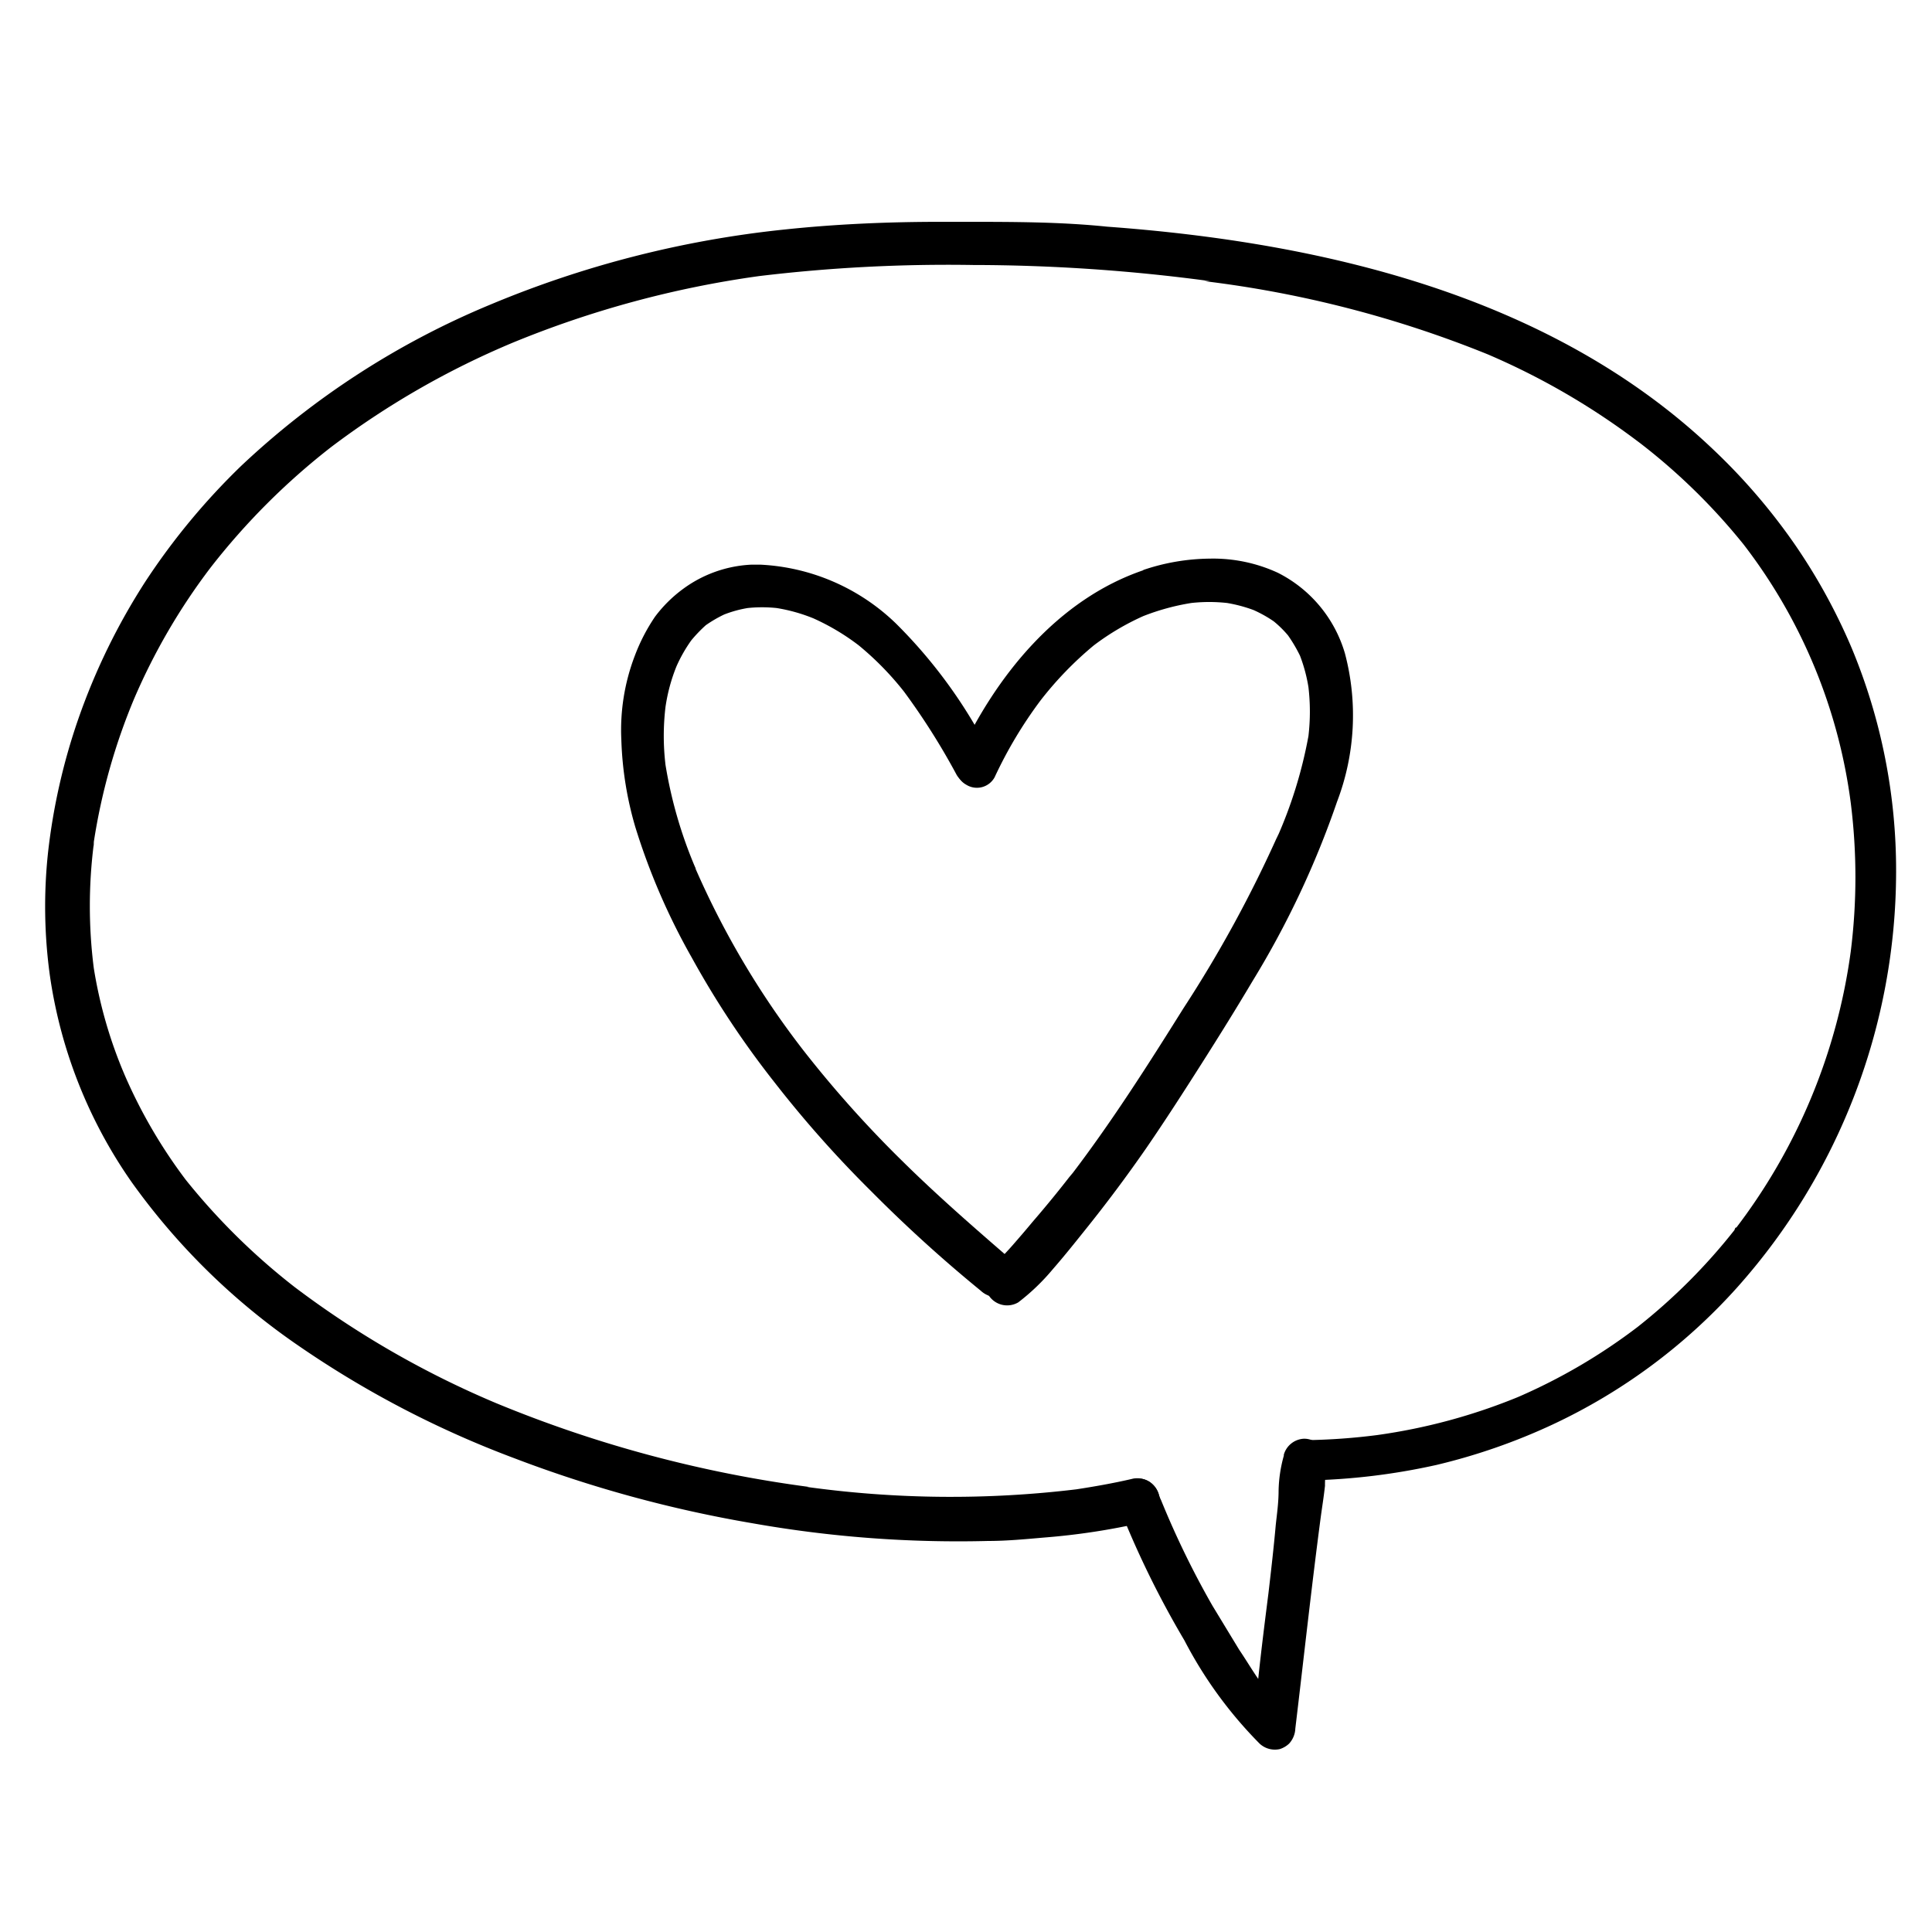
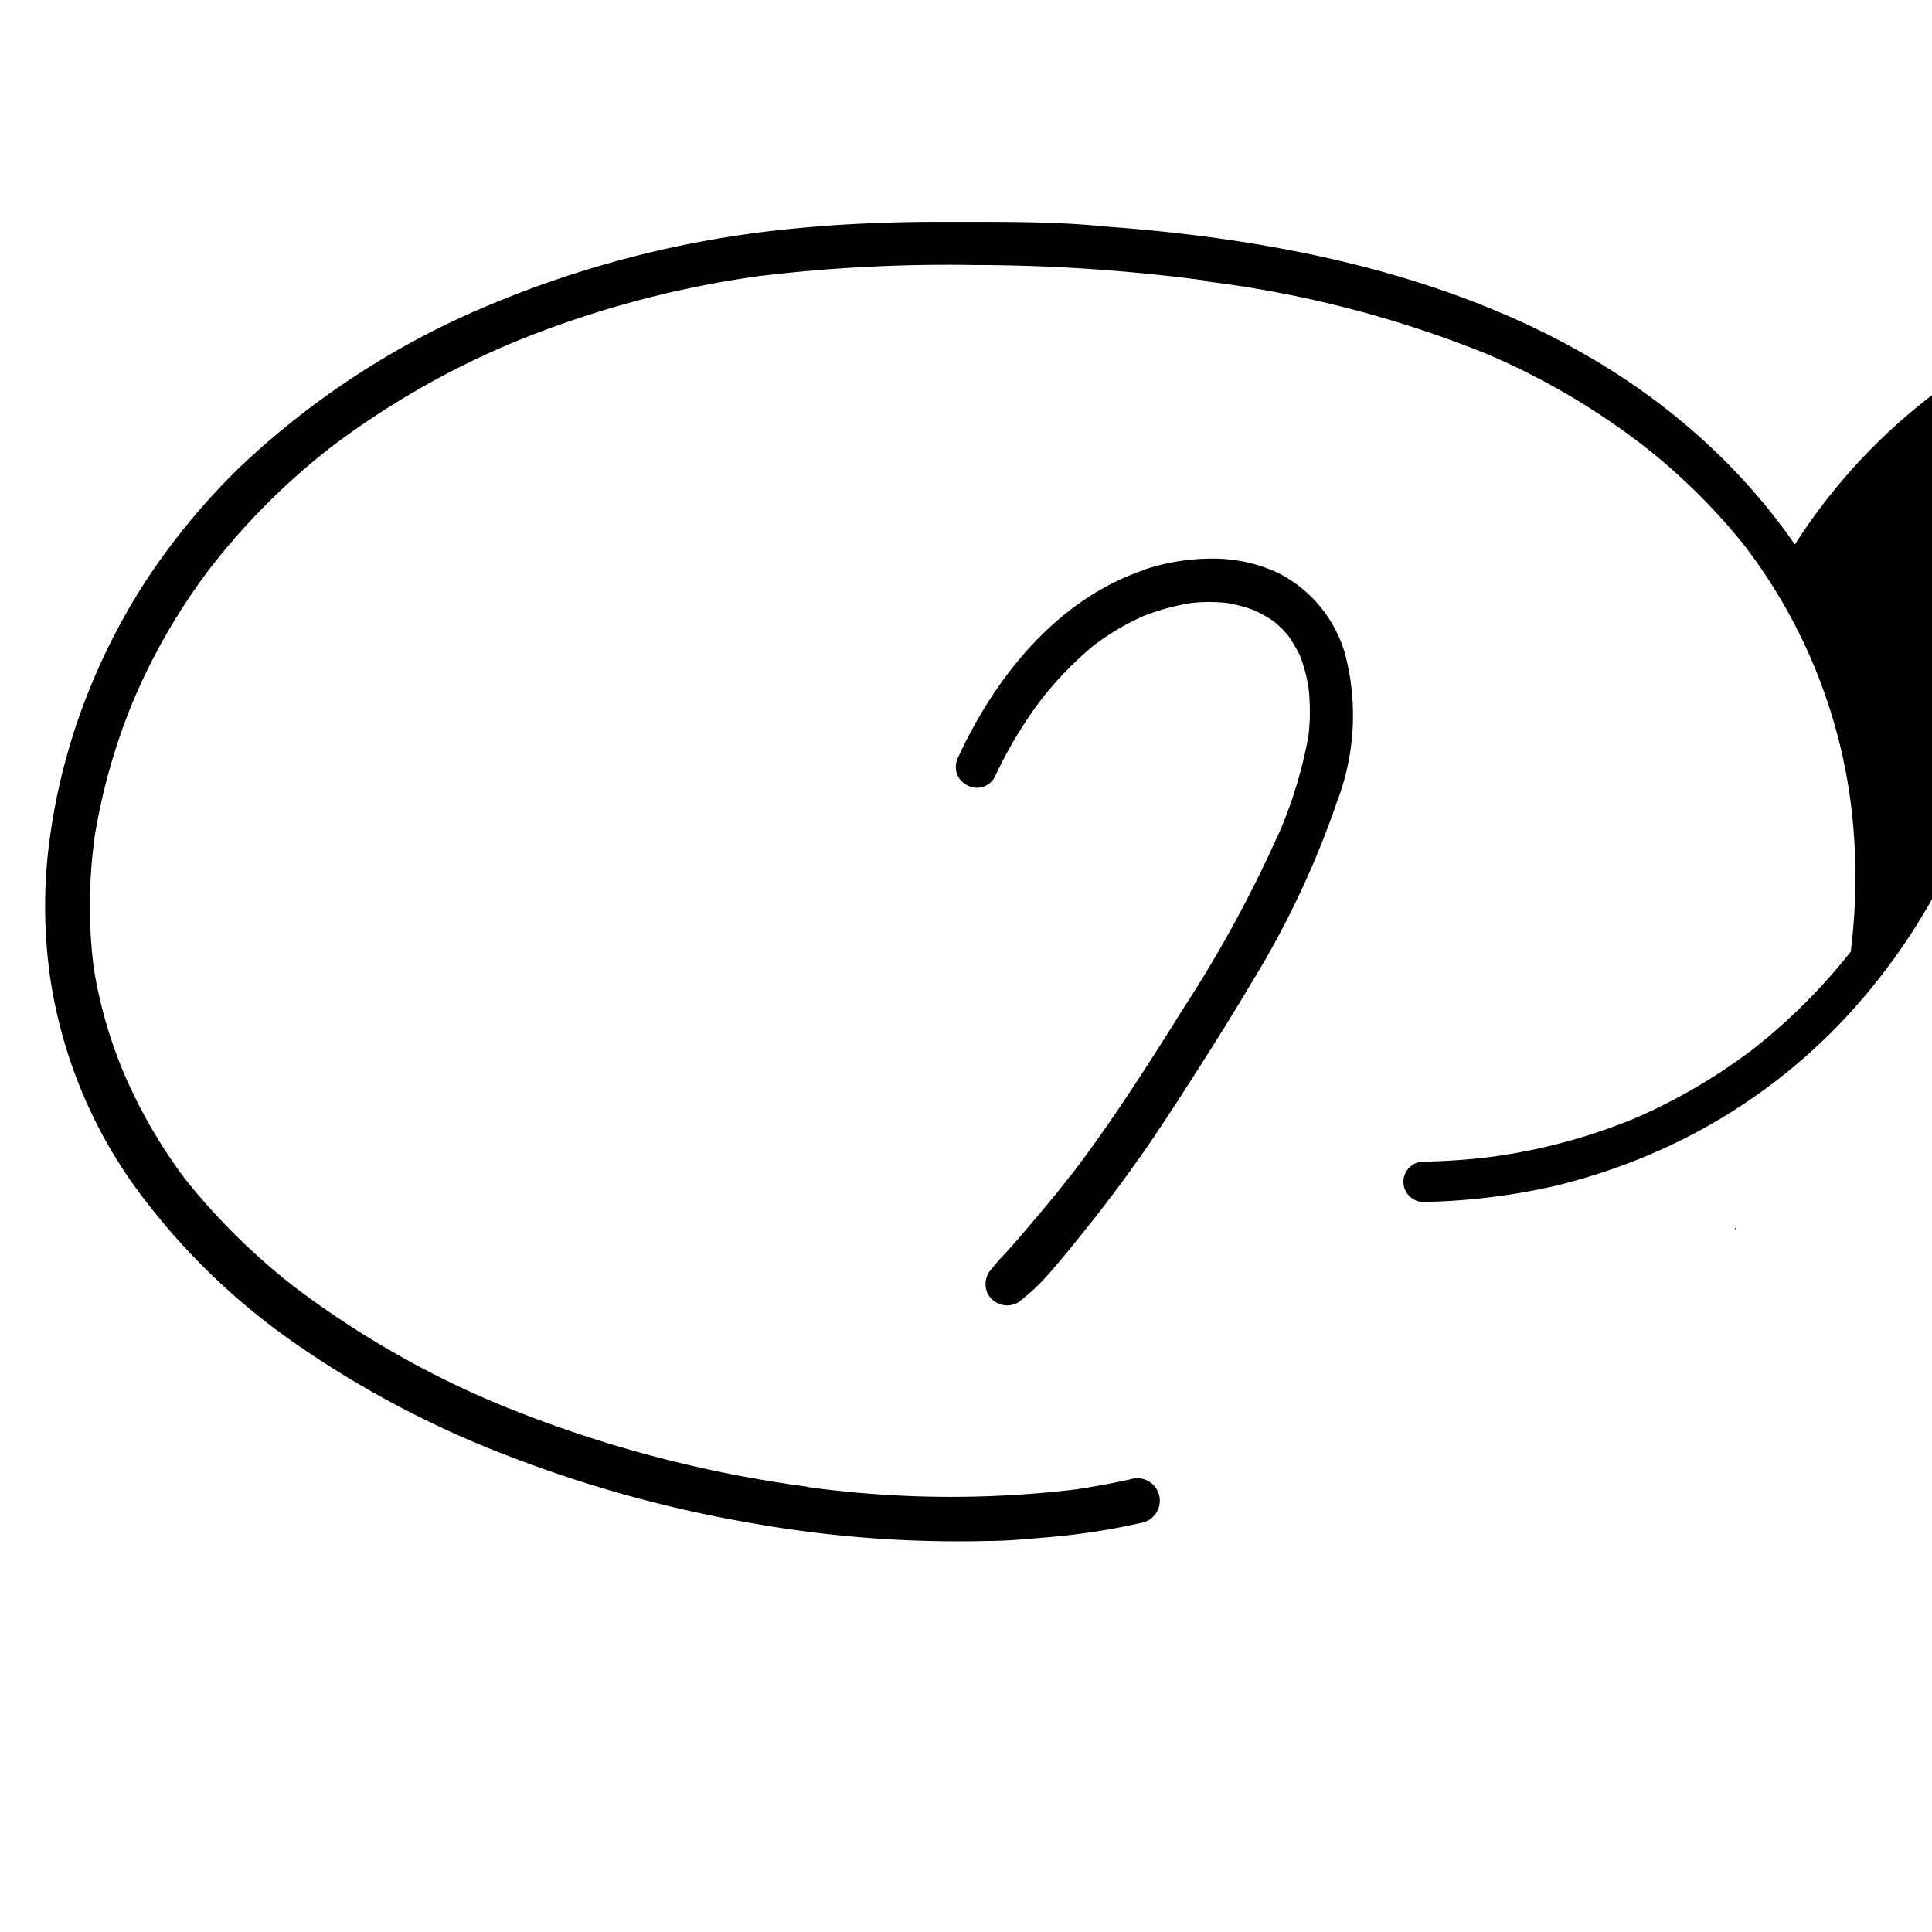
<svg xmlns="http://www.w3.org/2000/svg" id="Layer_3" data-name="Layer 3" viewBox="0 0 95.8 95.8">
  <defs />
-   <path class="cls-1" d="M4.68 41.79a.15.15 0 0 1 0 .07.28.28 0 0 0 0-.09ZM40 73.73a1.13 1.13 0 0 0-.18 0H40Zm35.36-4.51h-.06.06Zm5.8-3.41-.15.11.15-.11Zm4.89-4.93L86 61l.12-.14Zm3.65-6.29v.07-.07ZM6 53.13l.11.24a2.56 2.56 0 0 1-.11-.24Zm.63-18.51Zm.09-.22-.08.18.08-.18Zm9.59-12.13-.08.06.08-.06Zm9.07-5.22-.26.1.26-.1ZM46.6 11c-2.56 0-5.14.11-7.69.38a51.53 51.53 0 0 0-14.61 3.73 40.74 40.74 0 0 0-12.35 8 33.62 33.62 0 0 0-4.73 5.71 31.84 31.84 0 0 0-3.33 6.81 30.59 30.59 0 0 0-1.51 6.66 25.07 25.07 0 0 0 .09 6.06 23.76 23.76 0 0 0 4.06 10.27 33.26 33.26 0 0 0 8.23 8.08 49.32 49.32 0 0 0 10.75 5.61 62.53 62.53 0 0 0 11.79 3.22 58.46 58.46 0 0 0 11.7.88c.93 0 1.86-.09 2.78-.17a33.85 33.85 0 0 0 4.91-.75 1.11 1.11 0 0 0-.59-2.15c-.91.21-1.82.37-2.73.51A52.11 52.11 0 0 1 40 73.73h.11a61.69 61.69 0 0 1-15.5-4.15 46.41 46.41 0 0 1-10-5.76 32.36 32.36 0 0 1-5.4-5.32 25.31 25.31 0 0 1-3-5.13A22.47 22.47 0 0 1 4.65 48a24.34 24.34 0 0 1 0-6.15.51.51 0 0 1 0 .13v-.2a.28.28 0 0 0 0-.09.17.17 0 0 1 0 .07 30.27 30.27 0 0 1 2-7.11 30.74 30.74 0 0 1 3.78-6.49 34.07 34.07 0 0 1 6-6 41.52 41.52 0 0 1 9-5.17 50.16 50.16 0 0 1 12.21-3.3 78.33 78.33 0 0 1 10.61-.55 88.65 88.65 0 0 1 11.75.8h-.29a55 55 0 0 1 14.06 3.63A35.47 35.47 0 0 1 81.36 22l-.22-.17A30.38 30.38 0 0 1 86.46 27a26.62 26.62 0 0 1 5.31 12.8 29.48 29.48 0 0 1 0 7.39A29 29 0 0 1 86 61a29 29 0 0 1-4.8 4.8 28.35 28.35 0 0 1-5.92 3.47 28.85 28.85 0 0 1-7 1.89 31 31 0 0 1-3.46.25 1 1 0 0 0-1 1 1 1 0 0 0 1 1 32.18 32.18 0 0 0 6.41-.77 30 30 0 0 0 5.75-2 28.5 28.5 0 0 0 9.14-6.78 31 31 0 0 0 7.9-20.63 28.65 28.65 0 0 0-2.2-11.09A29 29 0 0 0 89 27a30 30 0 0 0-4.1-4.76c-8-7.58-19.32-10.22-30-11-2.32-.24-4.68-.24-7.03-.24Z" />
-   <path class="cls-1" d="M65.56 75.23v-.24.24Zm-7.9-.7v.08-.08Zm6-2.35a6.86 6.86 0 0 0-.26 1.75c0 .57-.08 1.13-.14 1.68-.1 1.13-.23 2.25-.36 3.37-.18 1.42-.36 2.84-.51 4.27-.33-.48-.64-1-.94-1.44l-1.33-2.19a43.7 43.7 0 0 1-2.55-5.24 2.88 2.88 0 0 1-.13-.31 1.14 1.14 0 0 0-.47-.61 1.06 1.06 0 0 0-.8-.11 1.09 1.09 0 0 0-.62.47 1 1 0 0 0-.1.8 46.39 46.39 0 0 0 3.28 6.72 21 21 0 0 0 3.73 5.12 1.11 1.11 0 0 0 1 .27 1.19 1.19 0 0 0 .46-.27 1.17 1.17 0 0 0 .31-.75c.42-3.5.8-7 1.26-10.48.07-.52.15-1 .21-1.55 0-.22 0-.43.07-.64a4 4 0 0 0-.07-.91 1 1 0 0 0-.28-.48 1.07 1.07 0 0 0-.76-.31 1.09 1.09 0 0 0-1 .79ZM34.48 43.13a.25.25 0 0 1 0-.07.08.08 0 0 1 0 .05Zm-1-10v.06-.06Zm8.95-1.31.08.07-.08-.07Zm-8.22 0-.06.08.06-.08ZM37.24 28a6.2 6.2 0 0 0-3.38 1.21 6.64 6.64 0 0 0-1.38 1.37 9.2 9.2 0 0 0-1 1.93 10.31 10.31 0 0 0-.67 4.19 17.14 17.14 0 0 0 .69 4.3 32.62 32.62 0 0 0 2.8 6.48 45.18 45.18 0 0 0 4.09 6.17 56.12 56.12 0 0 0 4.81 5.42A70.12 70.12 0 0 0 48.63 64a1.18 1.18 0 0 0 .77.32 1.09 1.09 0 0 0 .76-.32 1.07 1.07 0 0 0 0-1.52c-1.85-1.6-3.69-3.2-5.44-4.93a56 56 0 0 1-4.87-5.45 42.4 42.4 0 0 1-5.35-9 .14.14 0 0 0 0 .06.2.2 0 0 0 0-.08.87.87 0 0 0-.07-.17.43.43 0 0 1 .05.12 22 22 0 0 1-1.48-5.1 12.06 12.06 0 0 1 0-2.88 8.73 8.73 0 0 1 .54-2 7.26 7.26 0 0 1 .74-1.3A7.09 7.09 0 0 1 35 31a6.35 6.35 0 0 1 .91-.53 5.87 5.87 0 0 1 1.16-.32 6.93 6.93 0 0 1 1.44 0 8.36 8.36 0 0 1 1.82.51A11.34 11.34 0 0 1 42.58 32a14.83 14.83 0 0 1 2.25 2.3 34.17 34.17 0 0 1 2.61 4.13 1 1 0 0 0 1.34.35 1 1 0 0 0 .36-1.34 24.73 24.73 0 0 0-4.71-6.52A10.39 10.39 0 0 0 37.72 28h-.48Z" />
+   <path class="cls-1" d="M4.68 41.79a.15.15 0 0 1 0 .07.28.28 0 0 0 0-.09ZM40 73.73a1.13 1.13 0 0 0-.18 0H40Zm35.36-4.51h-.06.06Zm5.8-3.41-.15.11.15-.11Zm4.89-4.93L86 61l.12-.14Zm3.65-6.29v.07-.07ZM6 53.13l.11.24a2.56 2.56 0 0 1-.11-.24Zm.63-18.51Zm.09-.22-.08.18.08-.18Zm9.59-12.13-.08.06.08-.06Zm9.07-5.22-.26.1.26-.1ZM46.6 11c-2.56 0-5.14.11-7.69.38a51.53 51.53 0 0 0-14.61 3.73 40.74 40.74 0 0 0-12.35 8 33.62 33.62 0 0 0-4.73 5.71 31.84 31.84 0 0 0-3.33 6.81 30.59 30.59 0 0 0-1.51 6.66 25.07 25.07 0 0 0 .09 6.06 23.76 23.76 0 0 0 4.06 10.27 33.26 33.26 0 0 0 8.23 8.08 49.32 49.32 0 0 0 10.75 5.61 62.53 62.53 0 0 0 11.79 3.22 58.46 58.46 0 0 0 11.7.88c.93 0 1.86-.09 2.78-.17a33.85 33.85 0 0 0 4.91-.75 1.11 1.11 0 0 0-.59-2.15c-.91.21-1.82.37-2.73.51A52.11 52.11 0 0 1 40 73.73h.11a61.69 61.69 0 0 1-15.5-4.15 46.41 46.41 0 0 1-10-5.76 32.36 32.36 0 0 1-5.4-5.32 25.31 25.31 0 0 1-3-5.13A22.47 22.47 0 0 1 4.65 48a24.34 24.34 0 0 1 0-6.15.51.51 0 0 1 0 .13v-.2a.28.28 0 0 0 0-.09.17.17 0 0 1 0 .07 30.27 30.27 0 0 1 2-7.11 30.74 30.74 0 0 1 3.78-6.49 34.07 34.07 0 0 1 6-6 41.52 41.52 0 0 1 9-5.17 50.16 50.16 0 0 1 12.21-3.3 78.33 78.33 0 0 1 10.61-.55 88.65 88.65 0 0 1 11.75.8h-.29a55 55 0 0 1 14.06 3.63A35.47 35.47 0 0 1 81.36 22l-.22-.17A30.38 30.38 0 0 1 86.46 27a26.62 26.62 0 0 1 5.31 12.8 29.48 29.48 0 0 1 0 7.39a29 29 0 0 1-4.8 4.8 28.35 28.35 0 0 1-5.92 3.47 28.85 28.85 0 0 1-7 1.89 31 31 0 0 1-3.46.25 1 1 0 0 0-1 1 1 1 0 0 0 1 1 32.18 32.18 0 0 0 6.41-.77 30 30 0 0 0 5.75-2 28.5 28.5 0 0 0 9.14-6.78 31 31 0 0 0 7.9-20.63 28.65 28.65 0 0 0-2.2-11.09A29 29 0 0 0 89 27a30 30 0 0 0-4.1-4.76c-8-7.58-19.32-10.22-30-11-2.32-.24-4.68-.24-7.03-.24Z" />
  <path class="cls-1" d="m54.43 31.89-.18.14.18-.14Zm2.28-3.62c-4.27 1.45-7.33 5.25-9.17 9.22a1.1 1.1 0 0 0-.11.81 1 1 0 0 0 .48.61 1 1 0 0 0 1.41-.37 21.45 21.45 0 0 1 2.27-3.8A17.35 17.35 0 0 1 54.24 32a12.55 12.55 0 0 1 2.45-1.45 11.49 11.49 0 0 1 2.38-.65 8.15 8.15 0 0 1 1.78 0 7.22 7.22 0 0 1 1.31.35 6.26 6.26 0 0 1 1 .56 5.22 5.22 0 0 1 .71.7 7.48 7.48 0 0 1 .59 1 7.83 7.83 0 0 1 .42 1.56 10.39 10.39 0 0 1 0 2.43 22.28 22.28 0 0 1-1.59 5.11l.11-.27A62.36 62.36 0 0 1 58.68 50c-1.79 2.86-3.61 5.72-5.66 8.39l.17-.24a56.4 56.4 0 0 1-2 2.45c-.33.4-.66.78-1 1.17s-.7.73-1 1.13a1.09 1.09 0 0 0-.19 1.29 1.09 1.09 0 0 0 1.49.39 10.61 10.61 0 0 0 1.71-1.64c.55-.63 1.07-1.28 1.59-1.93q1.61-2 3.07-4.11c.94-1.37 1.84-2.77 2.73-4.17s1.71-2.72 2.53-4.1a45 45 0 0 0 4.18-8.88 12 12 0 0 0 .39-7.35 6.52 6.52 0 0 0-3.33-4 7.66 7.66 0 0 0-3.36-.7 10.54 10.54 0 0 0-3.33.57Z" />
</svg>